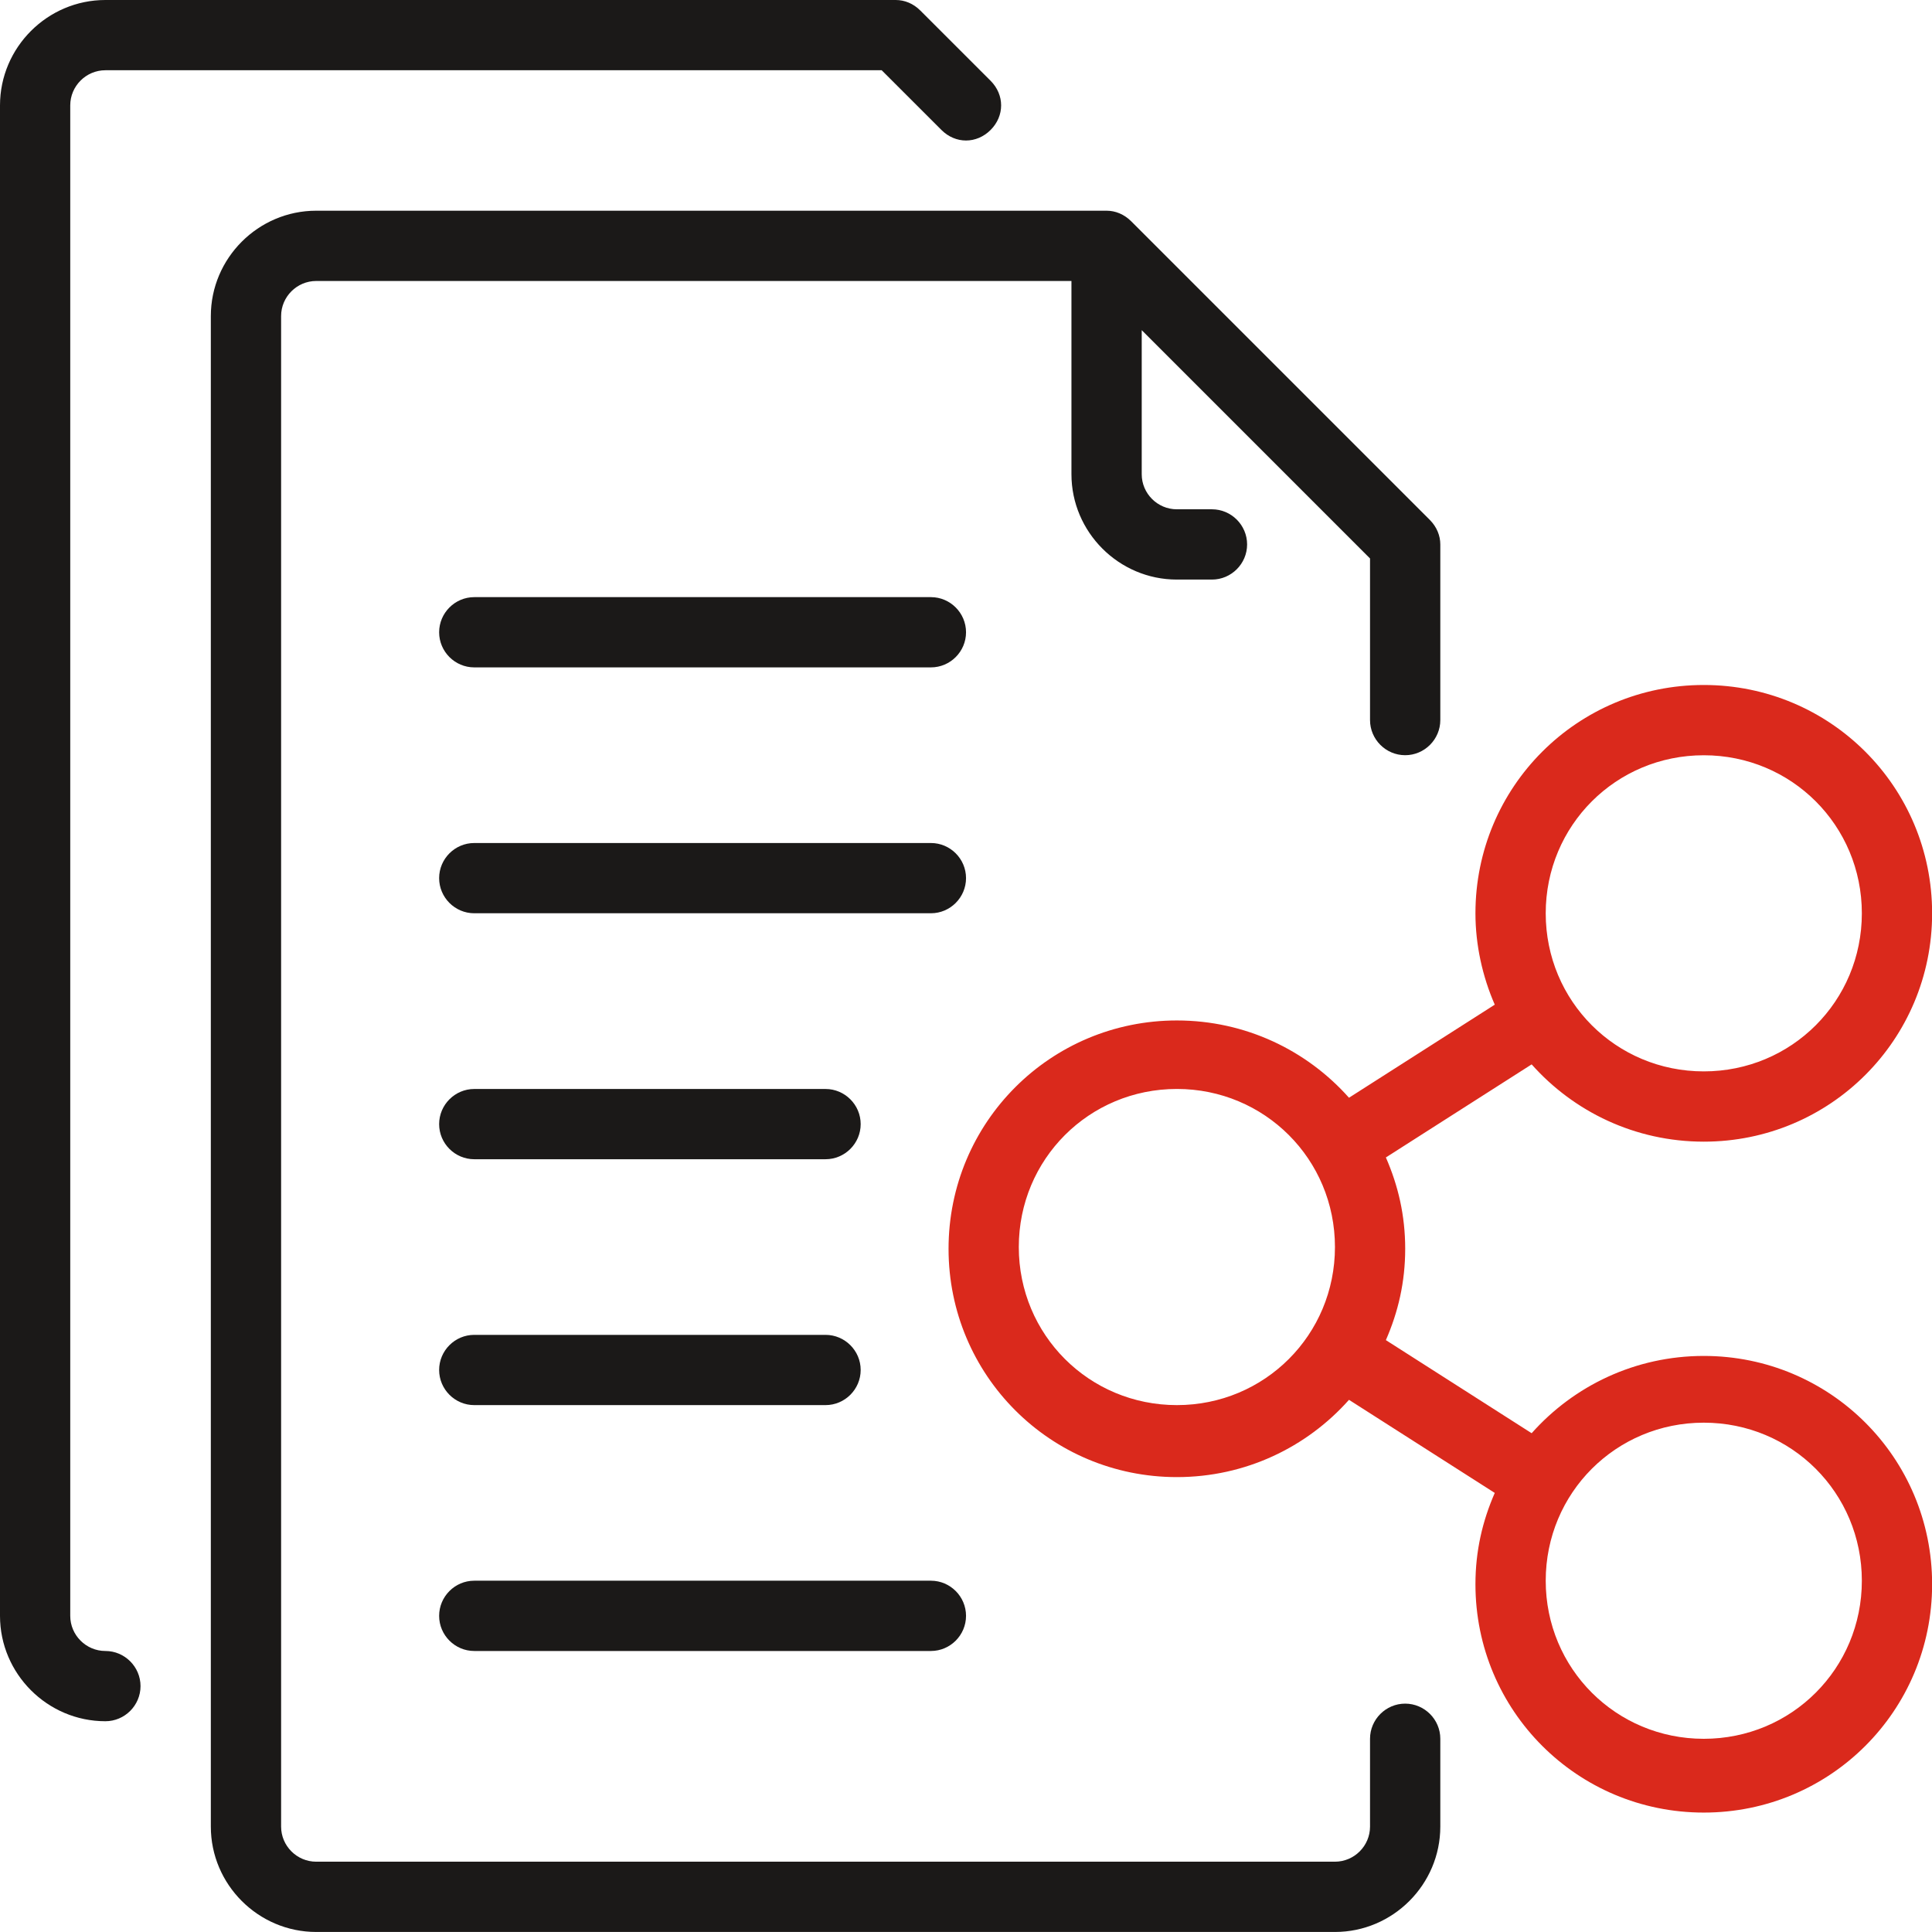
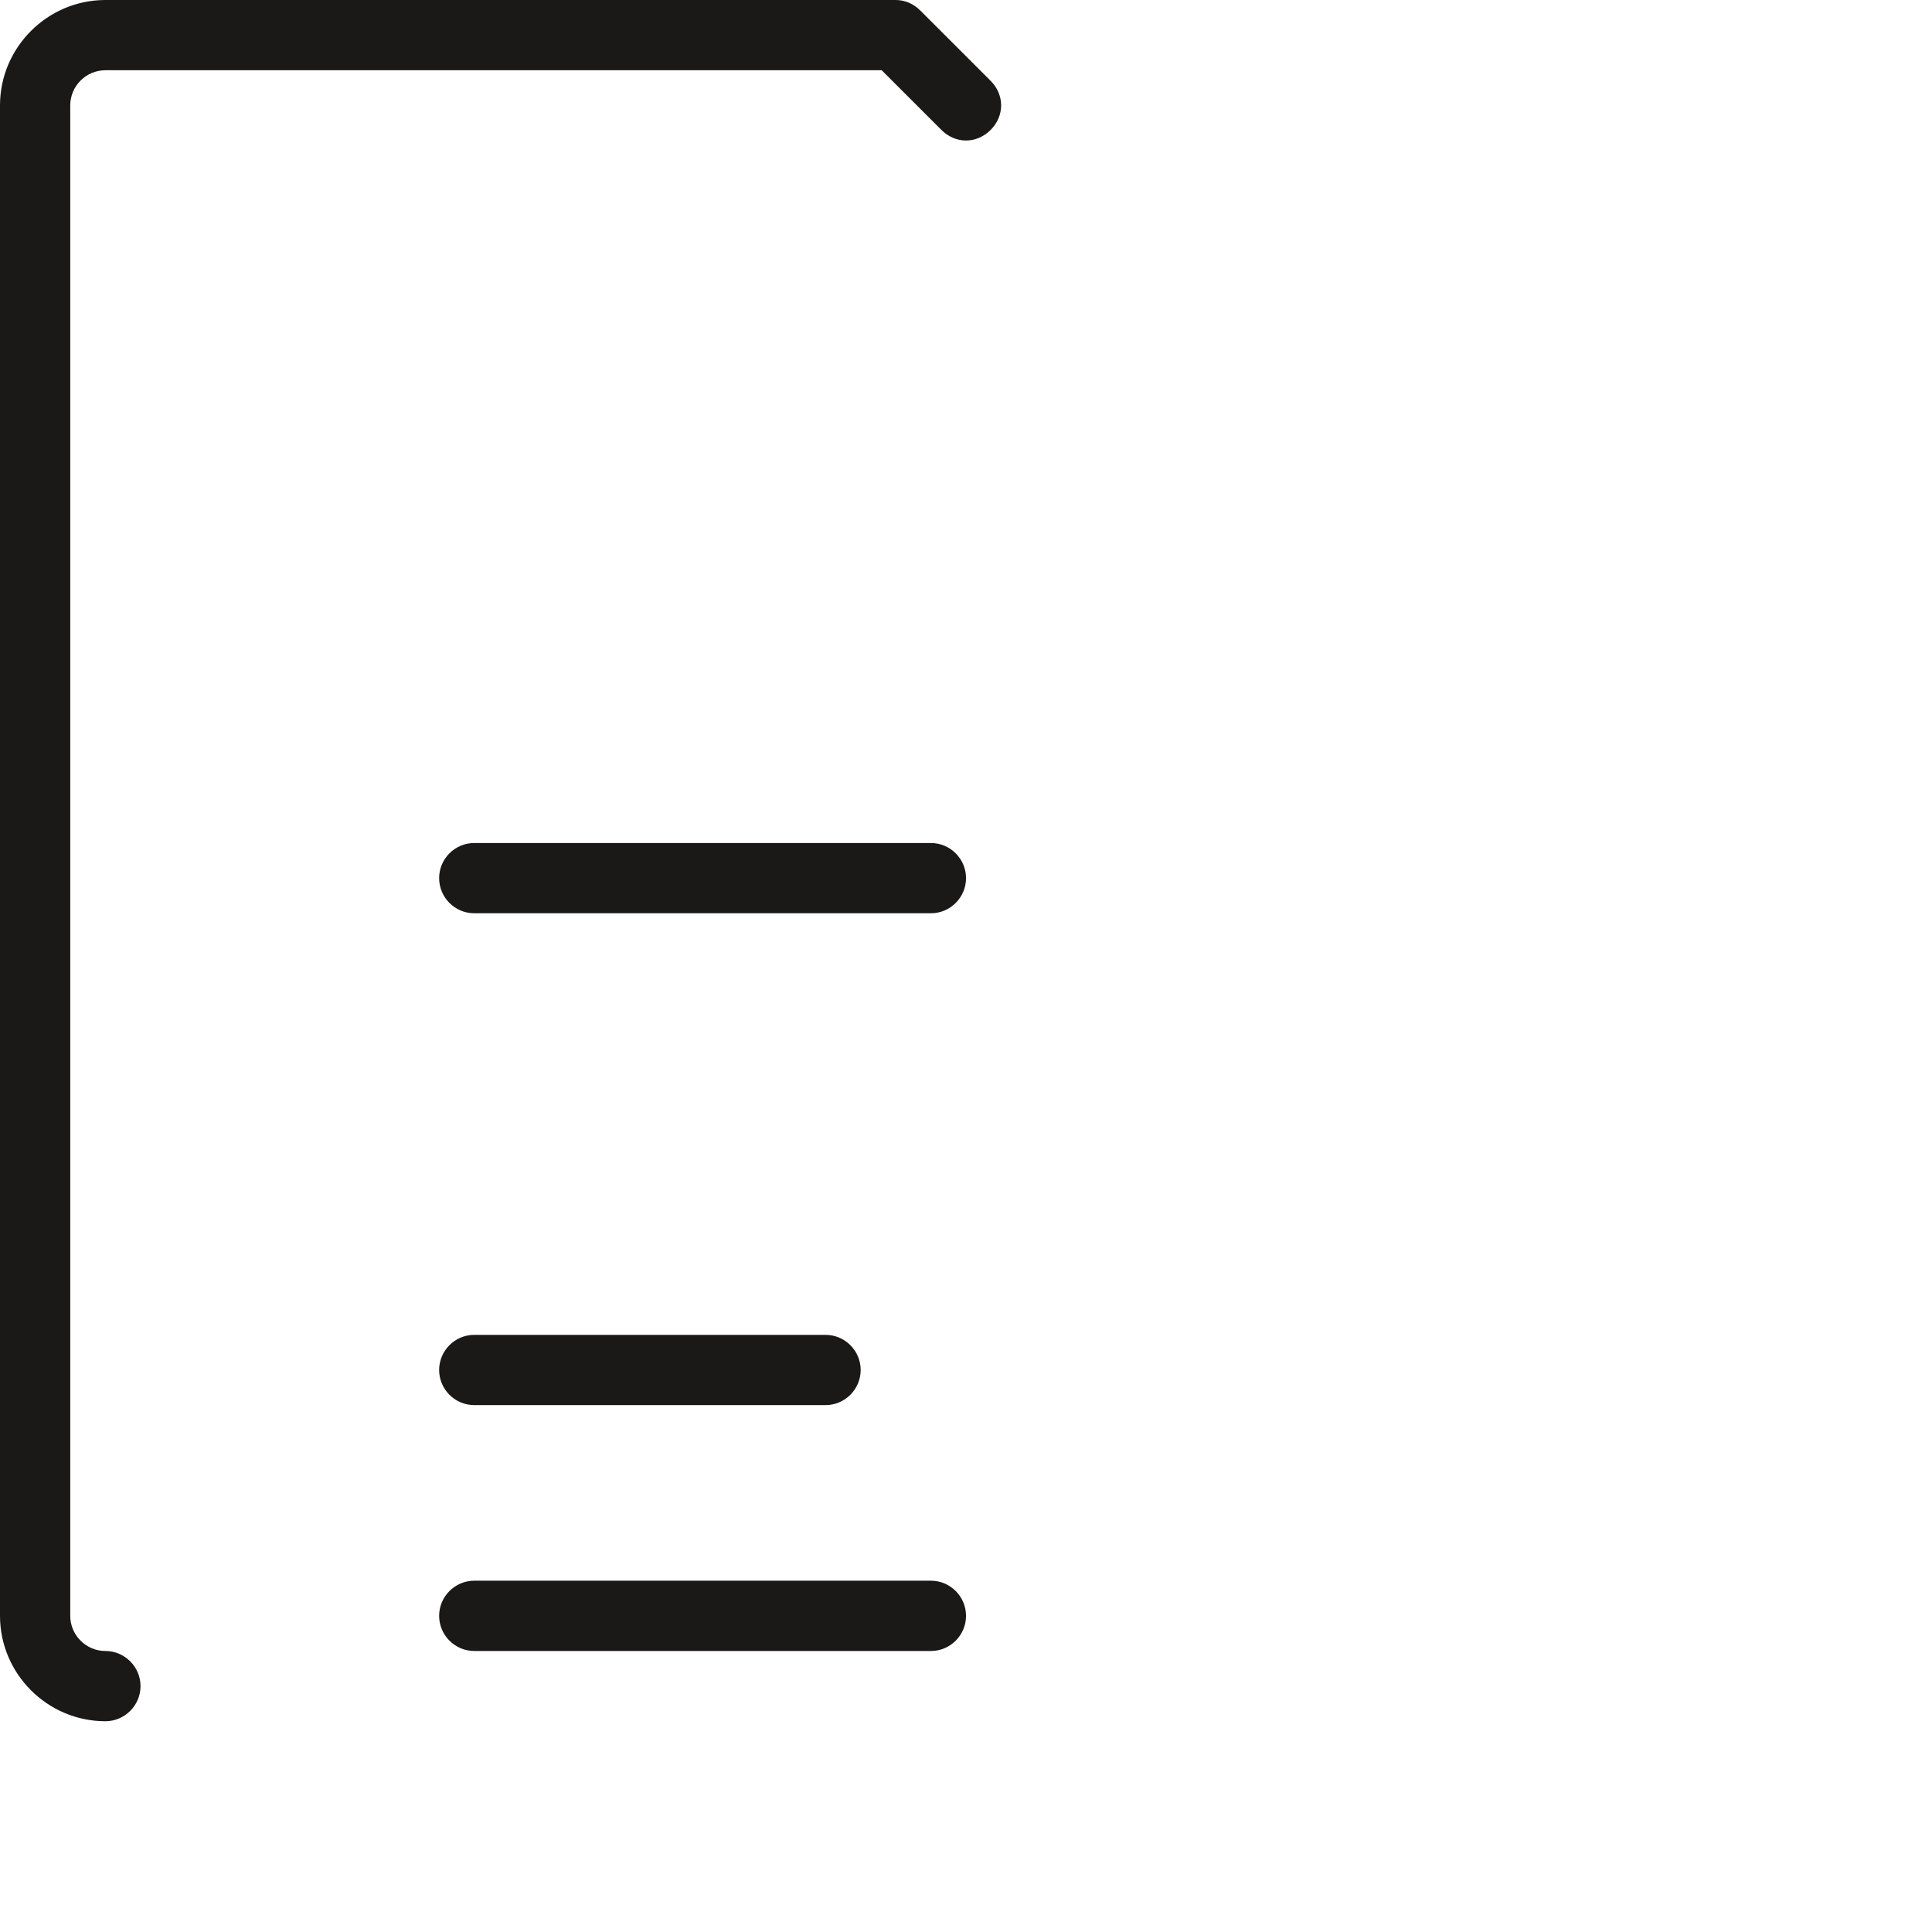
<svg xmlns="http://www.w3.org/2000/svg" width="64" height="64" viewBox="0 0 64 64" fill="none">
  <g clip-path="url(#clip0_10453_6041)">
-     <path d="M46.548 56.435C45.908 56.435 45.384 56.959 45.384 57.599V60.508C45.384 61.148 44.861 61.671 44.221 61.671H10.475C9.835 61.671 9.312 61.148 9.312 60.508V10.471C9.312 9.831 9.835 9.308 10.475 9.308H35.493V15.708C35.493 17.628 37.064 19.199 38.984 19.199H40.148C40.788 19.199 41.312 18.675 41.312 18.035C41.312 17.395 40.788 16.871 40.148 16.871H38.984C38.344 16.871 37.821 16.348 37.821 15.708V10.937L45.384 18.5V23.853C45.384 24.493 45.908 25.017 46.548 25.017C47.188 25.017 47.712 24.493 47.712 23.853V18.035C47.712 17.744 47.595 17.453 47.363 17.221L37.472 7.33C37.239 7.097 36.948 6.98 36.657 6.98H10.475C8.555 6.98 6.984 8.551 6.984 10.471V60.508C6.984 62.428 8.555 63.999 10.475 63.999H44.221C46.141 63.999 47.712 62.428 47.712 60.508V57.599C47.712 56.959 47.188 56.435 46.548 56.435Z" fill="#1B1918" />
    <path d="M3.491 54.691C2.851 54.691 2.327 54.167 2.327 53.527V3.491C2.327 2.851 2.851 2.327 3.491 2.327H29.207L31.186 4.305C31.651 4.771 32.349 4.771 32.815 4.305C33.28 3.84 33.28 3.142 32.815 2.676L30.487 0.349C30.255 0.116 29.964 0 29.673 0H3.491C1.571 0 0 1.571 0 3.491V53.527C0 55.447 1.571 57.018 3.491 57.018C4.131 57.018 4.655 56.495 4.655 55.855C4.655 55.215 4.131 54.691 3.491 54.691Z" fill="#1B1918" />
-     <path d="M30.838 19.781H15.71C15.07 19.781 14.547 20.305 14.547 20.945C14.547 21.585 15.07 22.108 15.71 22.108H30.838C31.478 22.108 32.001 21.585 32.001 20.945C32.001 20.305 31.478 19.781 30.838 19.781Z" fill="#1B1918" />
    <path d="M32.001 29.089C32.001 28.449 31.478 27.926 30.838 27.926H15.71C15.07 27.926 14.547 28.449 14.547 29.089C14.547 29.729 15.07 30.253 15.71 30.253H30.838C31.478 30.253 32.001 29.729 32.001 29.089Z" fill="#1B1918" />
-     <path d="M15.71 38.401H27.347C27.987 38.401 28.511 37.878 28.511 37.238C28.511 36.598 27.987 36.074 27.347 36.074H15.71C15.07 36.074 14.547 36.598 14.547 37.238C14.547 37.878 15.07 38.401 15.71 38.401Z" fill="#1B1918" />
    <path d="M15.71 46.546H27.347C27.987 46.546 28.511 46.022 28.511 45.382C28.511 44.742 27.987 44.219 27.347 44.219H15.71C15.07 44.219 14.547 44.742 14.547 45.382C14.547 46.022 15.07 46.546 15.71 46.546Z" fill="#1B1918" />
    <path d="M15.71 54.691H30.838C31.478 54.691 32.001 54.167 32.001 53.527C32.001 52.887 31.478 52.363 30.838 52.363H15.71C15.07 52.363 14.547 52.887 14.547 53.527C14.547 54.167 15.07 54.691 15.71 54.691Z" fill="#1B1918" />
-     <path d="M56.44 37.819C60.629 37.819 64.004 34.444 64.004 30.255C64.004 26.066 60.629 22.691 56.44 22.691C52.251 22.691 48.876 26.066 48.876 30.255C48.876 31.302 49.109 32.35 49.516 33.281L44.687 36.364C43.291 34.793 41.255 33.804 38.986 33.804C34.796 33.804 31.422 37.179 31.422 41.368C31.422 45.557 34.796 48.931 38.986 48.931C41.255 48.931 43.291 47.942 44.687 46.371L49.516 49.455C49.109 50.386 48.876 51.375 48.876 52.48C48.876 56.67 52.251 60.044 56.44 60.044C60.629 60.044 64.004 56.67 64.004 52.48C64.004 48.291 60.629 44.917 56.44 44.917C54.171 44.917 52.135 45.906 50.738 47.477L45.909 44.393C46.316 43.462 46.549 42.473 46.549 41.368C46.549 40.262 46.316 39.273 45.909 38.342L50.738 35.259C52.135 36.83 54.171 37.819 56.44 37.819ZM56.44 47.128C59.349 47.128 61.676 49.455 61.676 52.364C61.676 55.273 59.349 57.6 56.44 57.6C53.531 57.6 51.204 55.273 51.204 52.364C51.204 49.455 53.531 47.128 56.44 47.128ZM38.986 46.546C36.076 46.546 33.749 44.219 33.749 41.31C33.749 38.401 36.076 36.073 38.986 36.073C41.895 36.073 44.222 38.401 44.222 41.31C44.222 44.219 41.895 46.546 38.986 46.546ZM56.44 25.019C59.349 25.019 61.676 27.346 61.676 30.255C61.676 33.164 59.349 35.491 56.44 35.491C53.531 35.491 51.204 33.164 51.204 30.255C51.204 27.346 53.531 25.019 56.44 25.019Z" fill="#DA291C" />
  </g>
  <defs>
    <clipPath id="clip0_10453_6041">
      <rect width="64" height="64" fill="white" />
    </clipPath>
  </defs>
</svg>